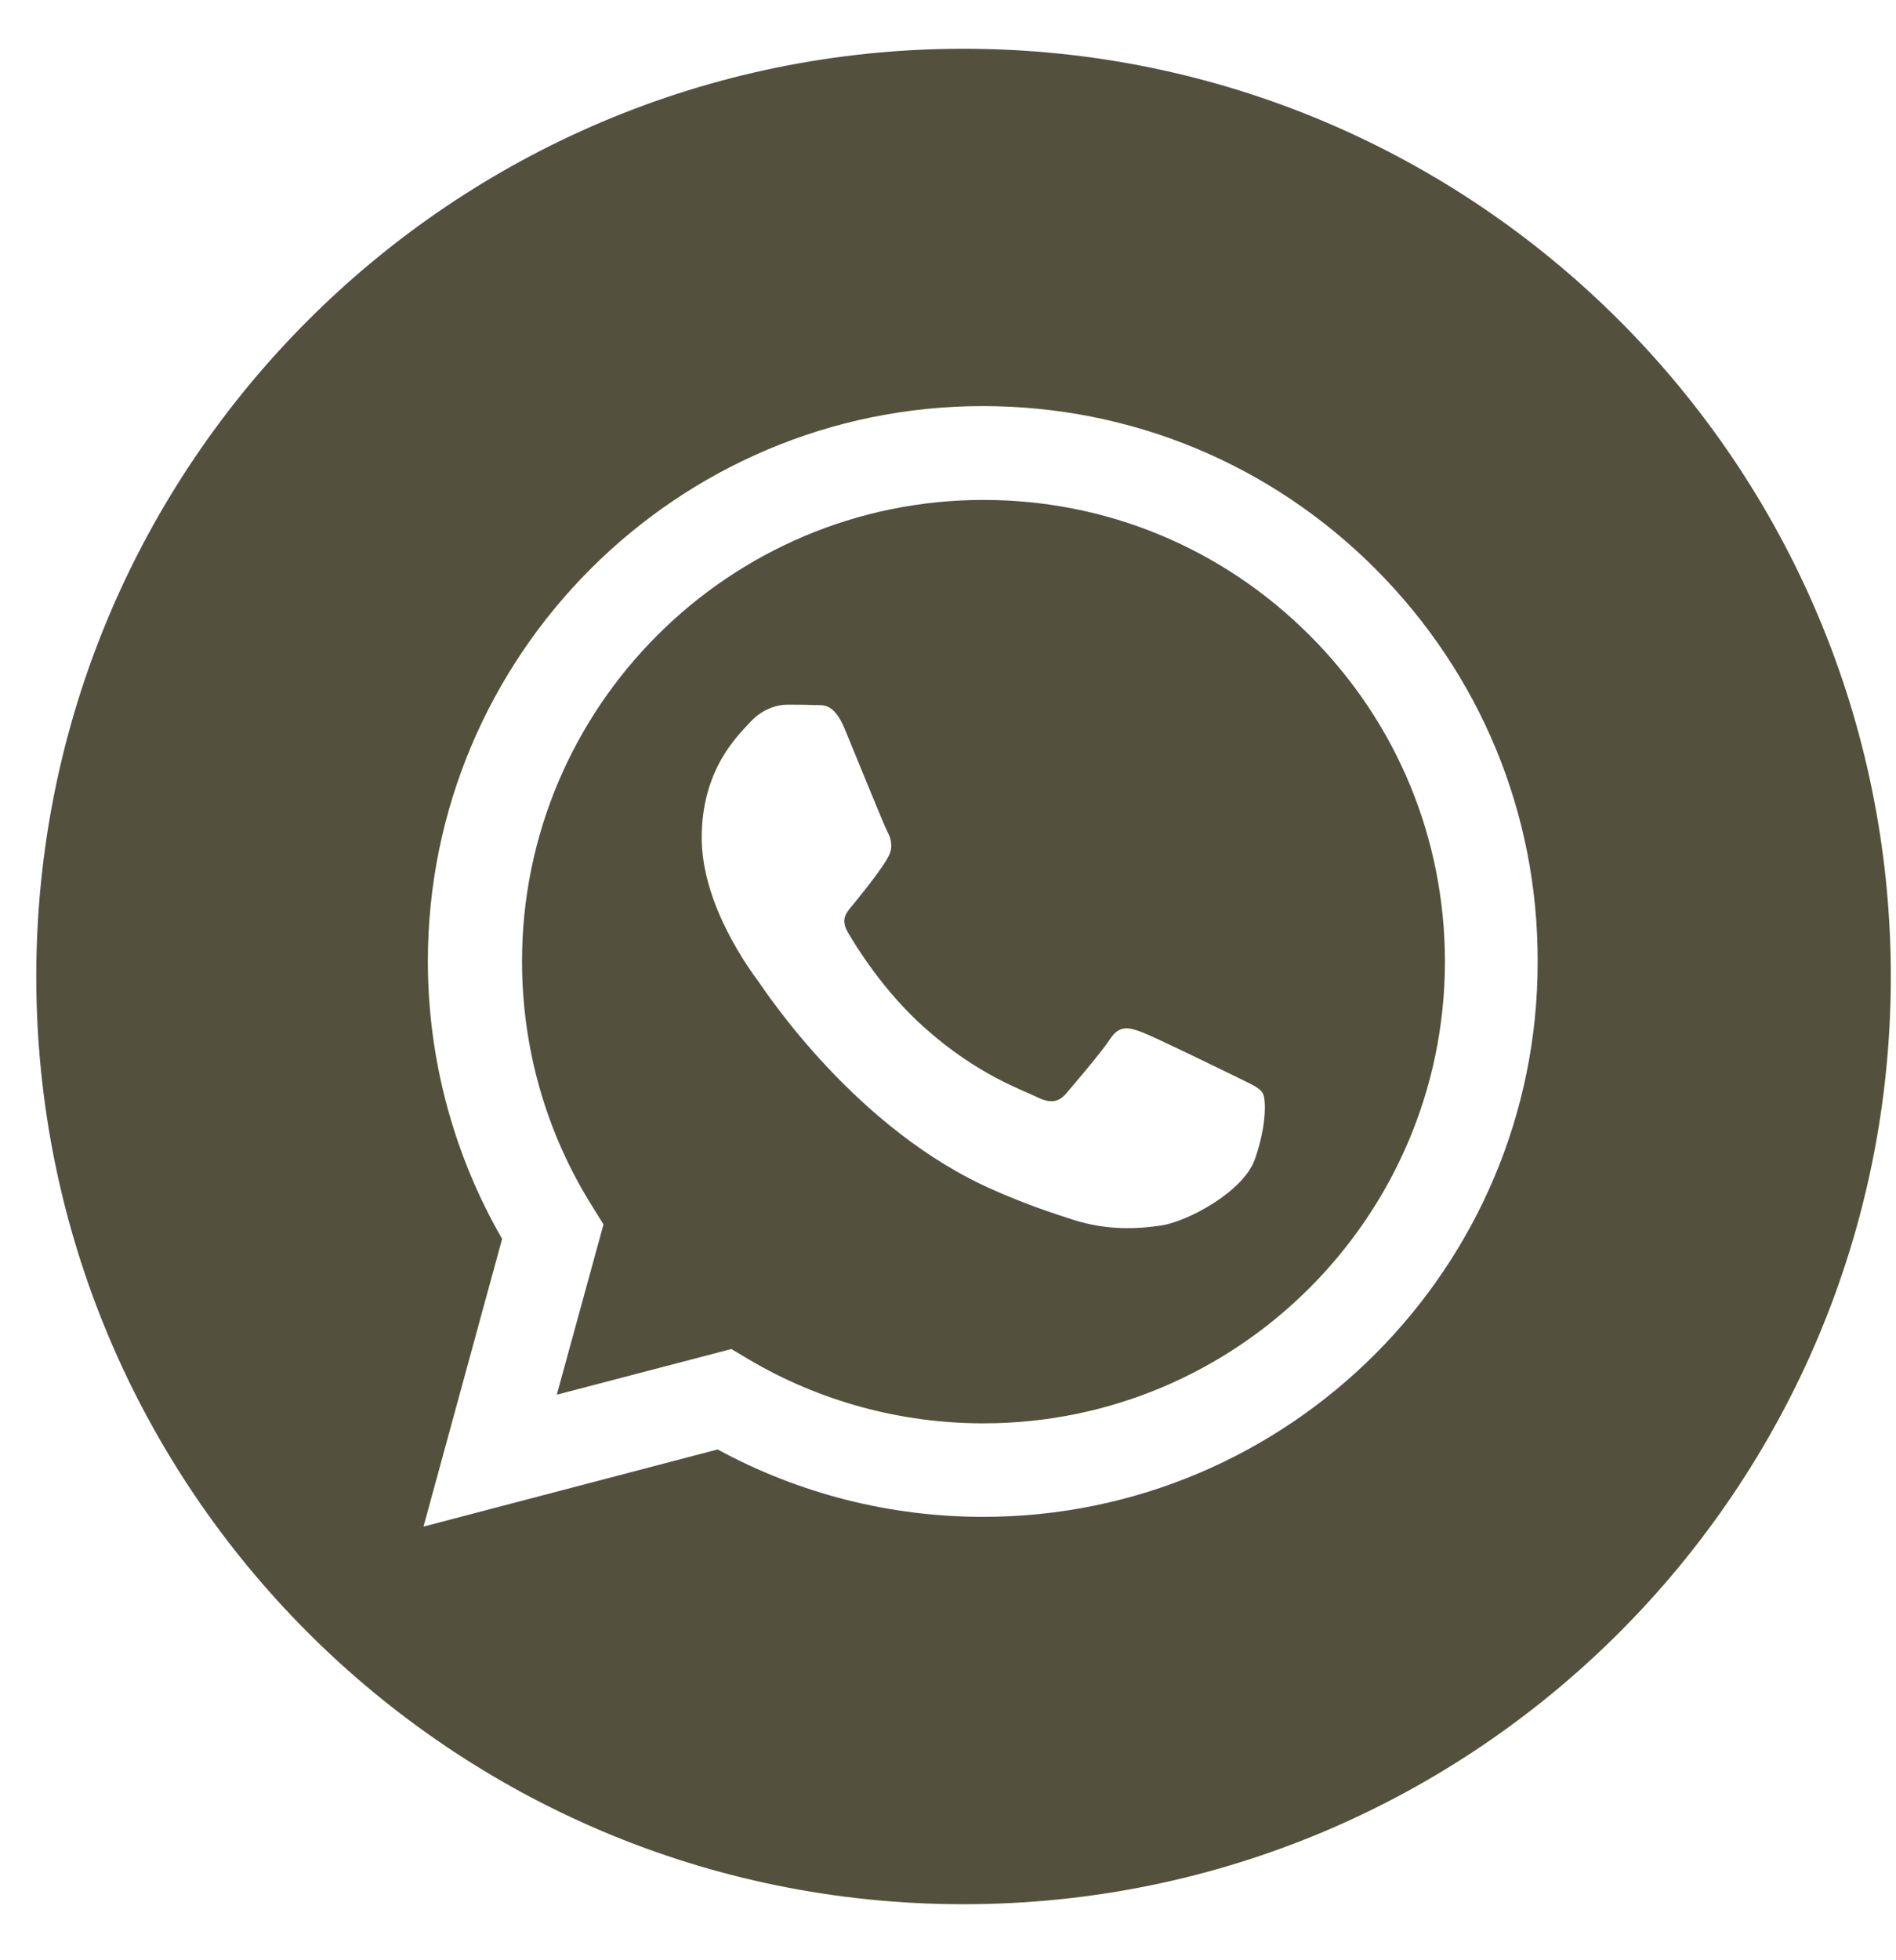
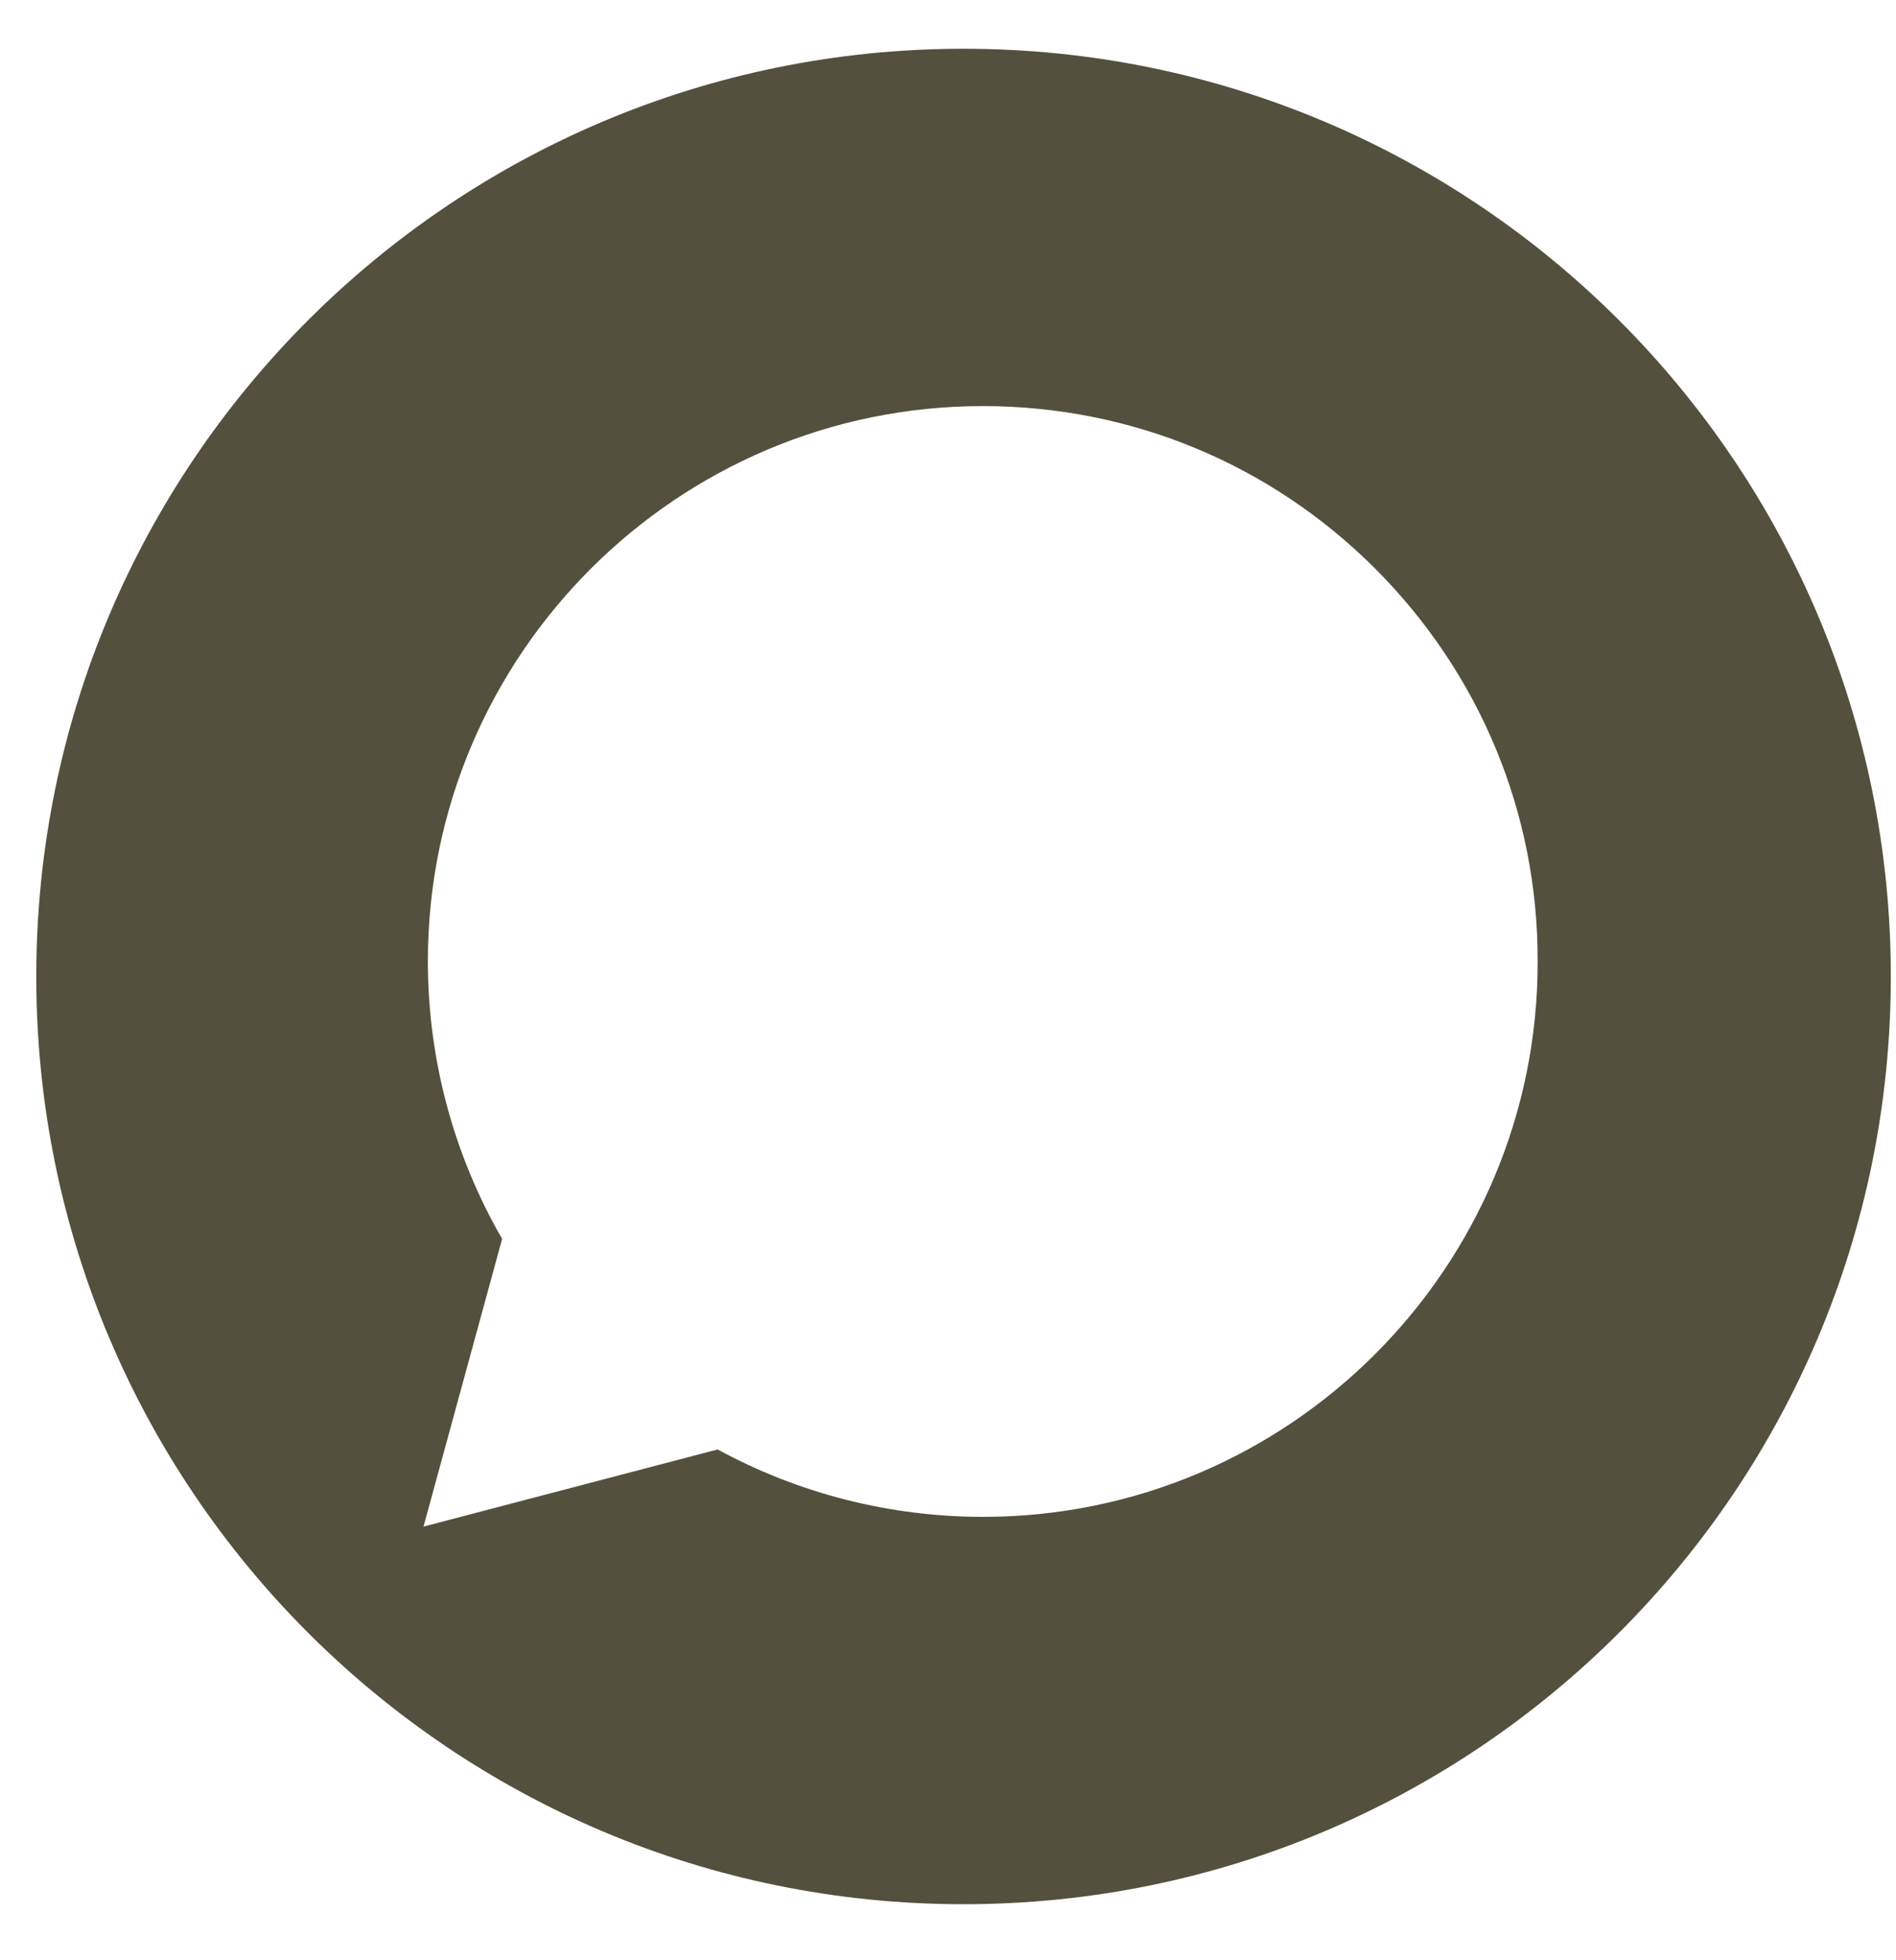
<svg xmlns="http://www.w3.org/2000/svg" width="30" height="31" viewBox="0 0 30 31" fill="none">
  <path d="M15.246 0.771C7.142 0.771 0.574 7.339 0.574 15.443C0.574 23.547 7.142 30.114 15.246 30.114C23.35 30.114 29.918 23.547 29.918 15.443C29.918 7.339 23.35 0.771 15.246 0.771ZM15.556 23.988C14.083 23.988 12.639 23.621 11.355 22.922L6.701 24.142L7.945 19.592C7.177 18.262 6.77 16.749 6.77 15.202C6.77 10.359 10.713 6.422 15.55 6.422C17.9 6.422 20.106 7.339 21.762 8.995C23.419 10.657 24.336 12.858 24.33 15.208C24.336 20.045 20.398 23.988 15.556 23.988Z" fill="#53513D" />
-   <path d="M15.561 7.906C11.538 7.906 8.26 11.179 8.26 15.202C8.26 16.583 8.644 17.924 9.378 19.088L9.549 19.363L8.81 22.056L11.572 21.334L11.842 21.495C12.965 22.16 14.249 22.509 15.556 22.509H15.561C19.585 22.509 22.857 19.237 22.863 15.213C22.863 13.265 22.106 11.431 20.725 10.05C19.344 8.668 17.51 7.906 15.561 7.906ZM19.854 18.337C19.671 18.847 18.794 19.317 18.375 19.38C17.997 19.437 17.521 19.46 16.994 19.294C16.673 19.191 16.266 19.059 15.745 18.83C13.544 17.878 12.105 15.666 11.997 15.517C11.888 15.368 11.103 14.325 11.103 13.248C11.103 12.17 11.67 11.637 11.871 11.419C12.071 11.202 12.312 11.144 12.455 11.144C12.598 11.144 12.747 11.144 12.873 11.15C13.011 11.156 13.189 11.098 13.366 11.528C13.55 11.97 13.985 13.047 14.043 13.156C14.1 13.265 14.134 13.397 14.06 13.54C13.985 13.689 13.745 14.004 13.51 14.291C13.412 14.411 13.286 14.52 13.412 14.738C13.538 14.956 13.98 15.678 14.633 16.256C15.47 17.002 16.18 17.236 16.398 17.345C16.616 17.454 16.748 17.437 16.874 17.288C17 17.139 17.424 16.646 17.567 16.428C17.711 16.211 17.86 16.245 18.06 16.32C18.261 16.394 19.338 16.921 19.562 17.03C19.779 17.139 19.928 17.196 19.98 17.288C20.037 17.386 20.037 17.827 19.854 18.337Z" fill="#53513D" />
</svg>